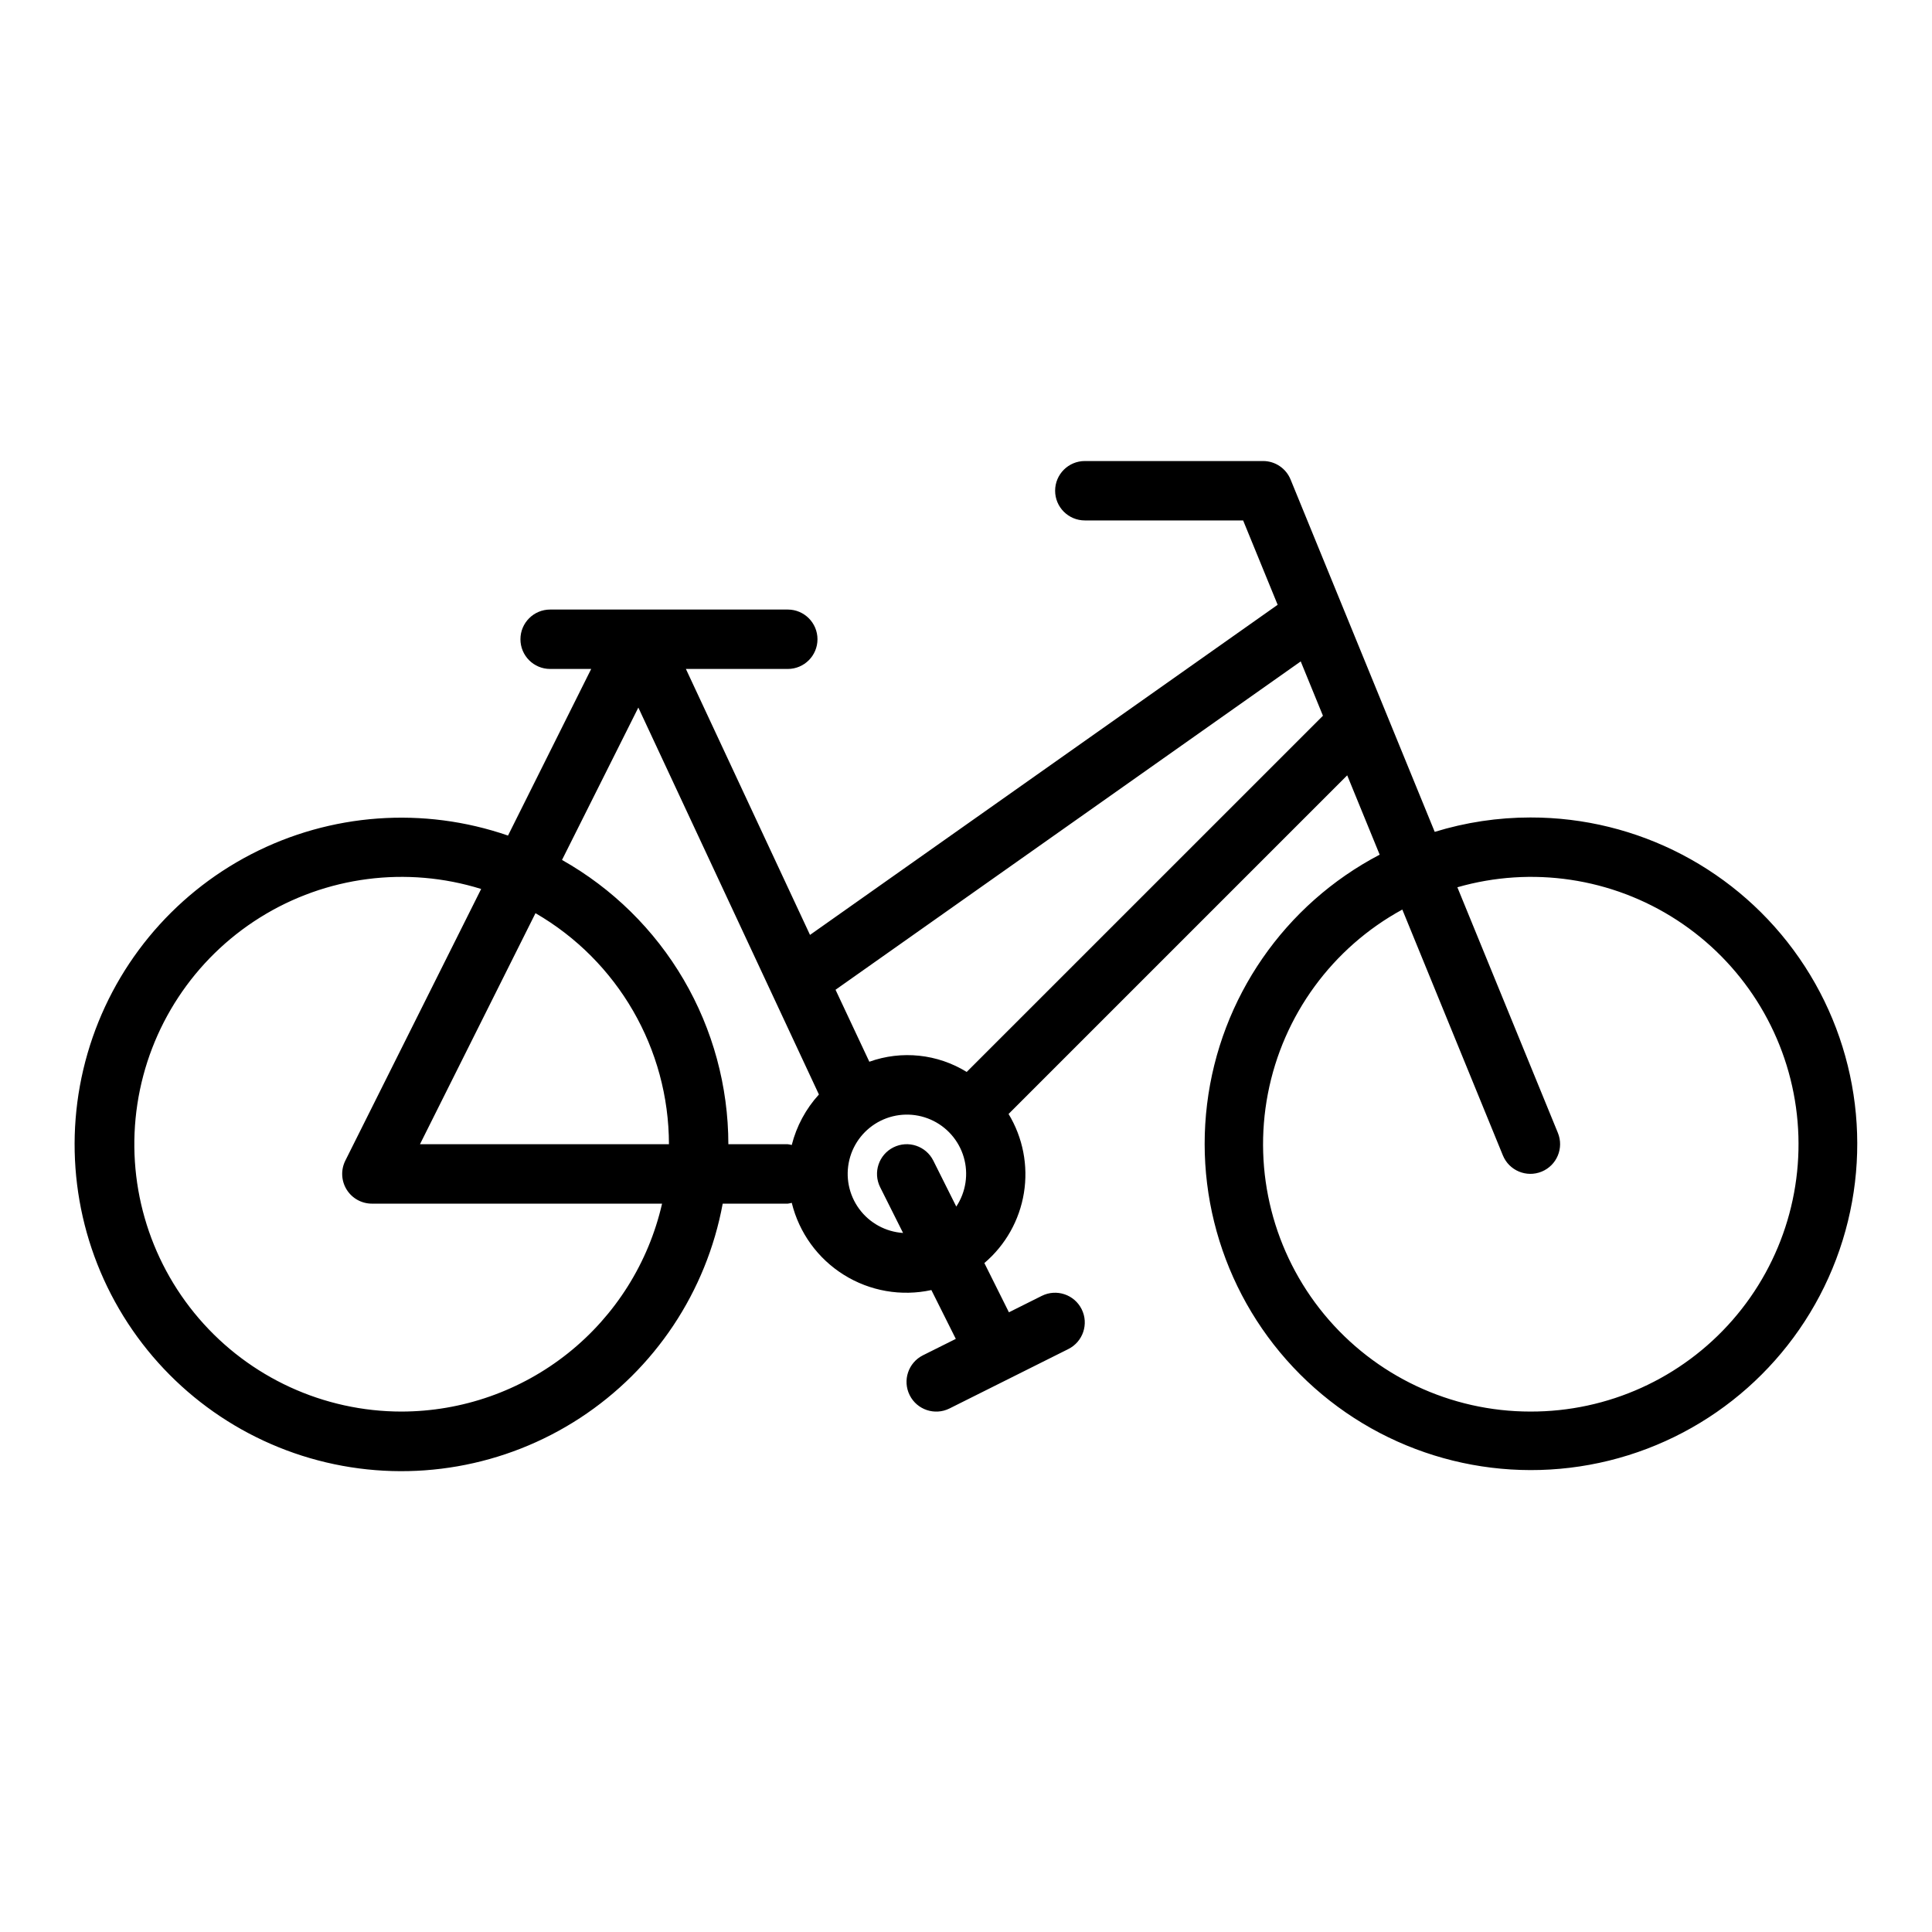
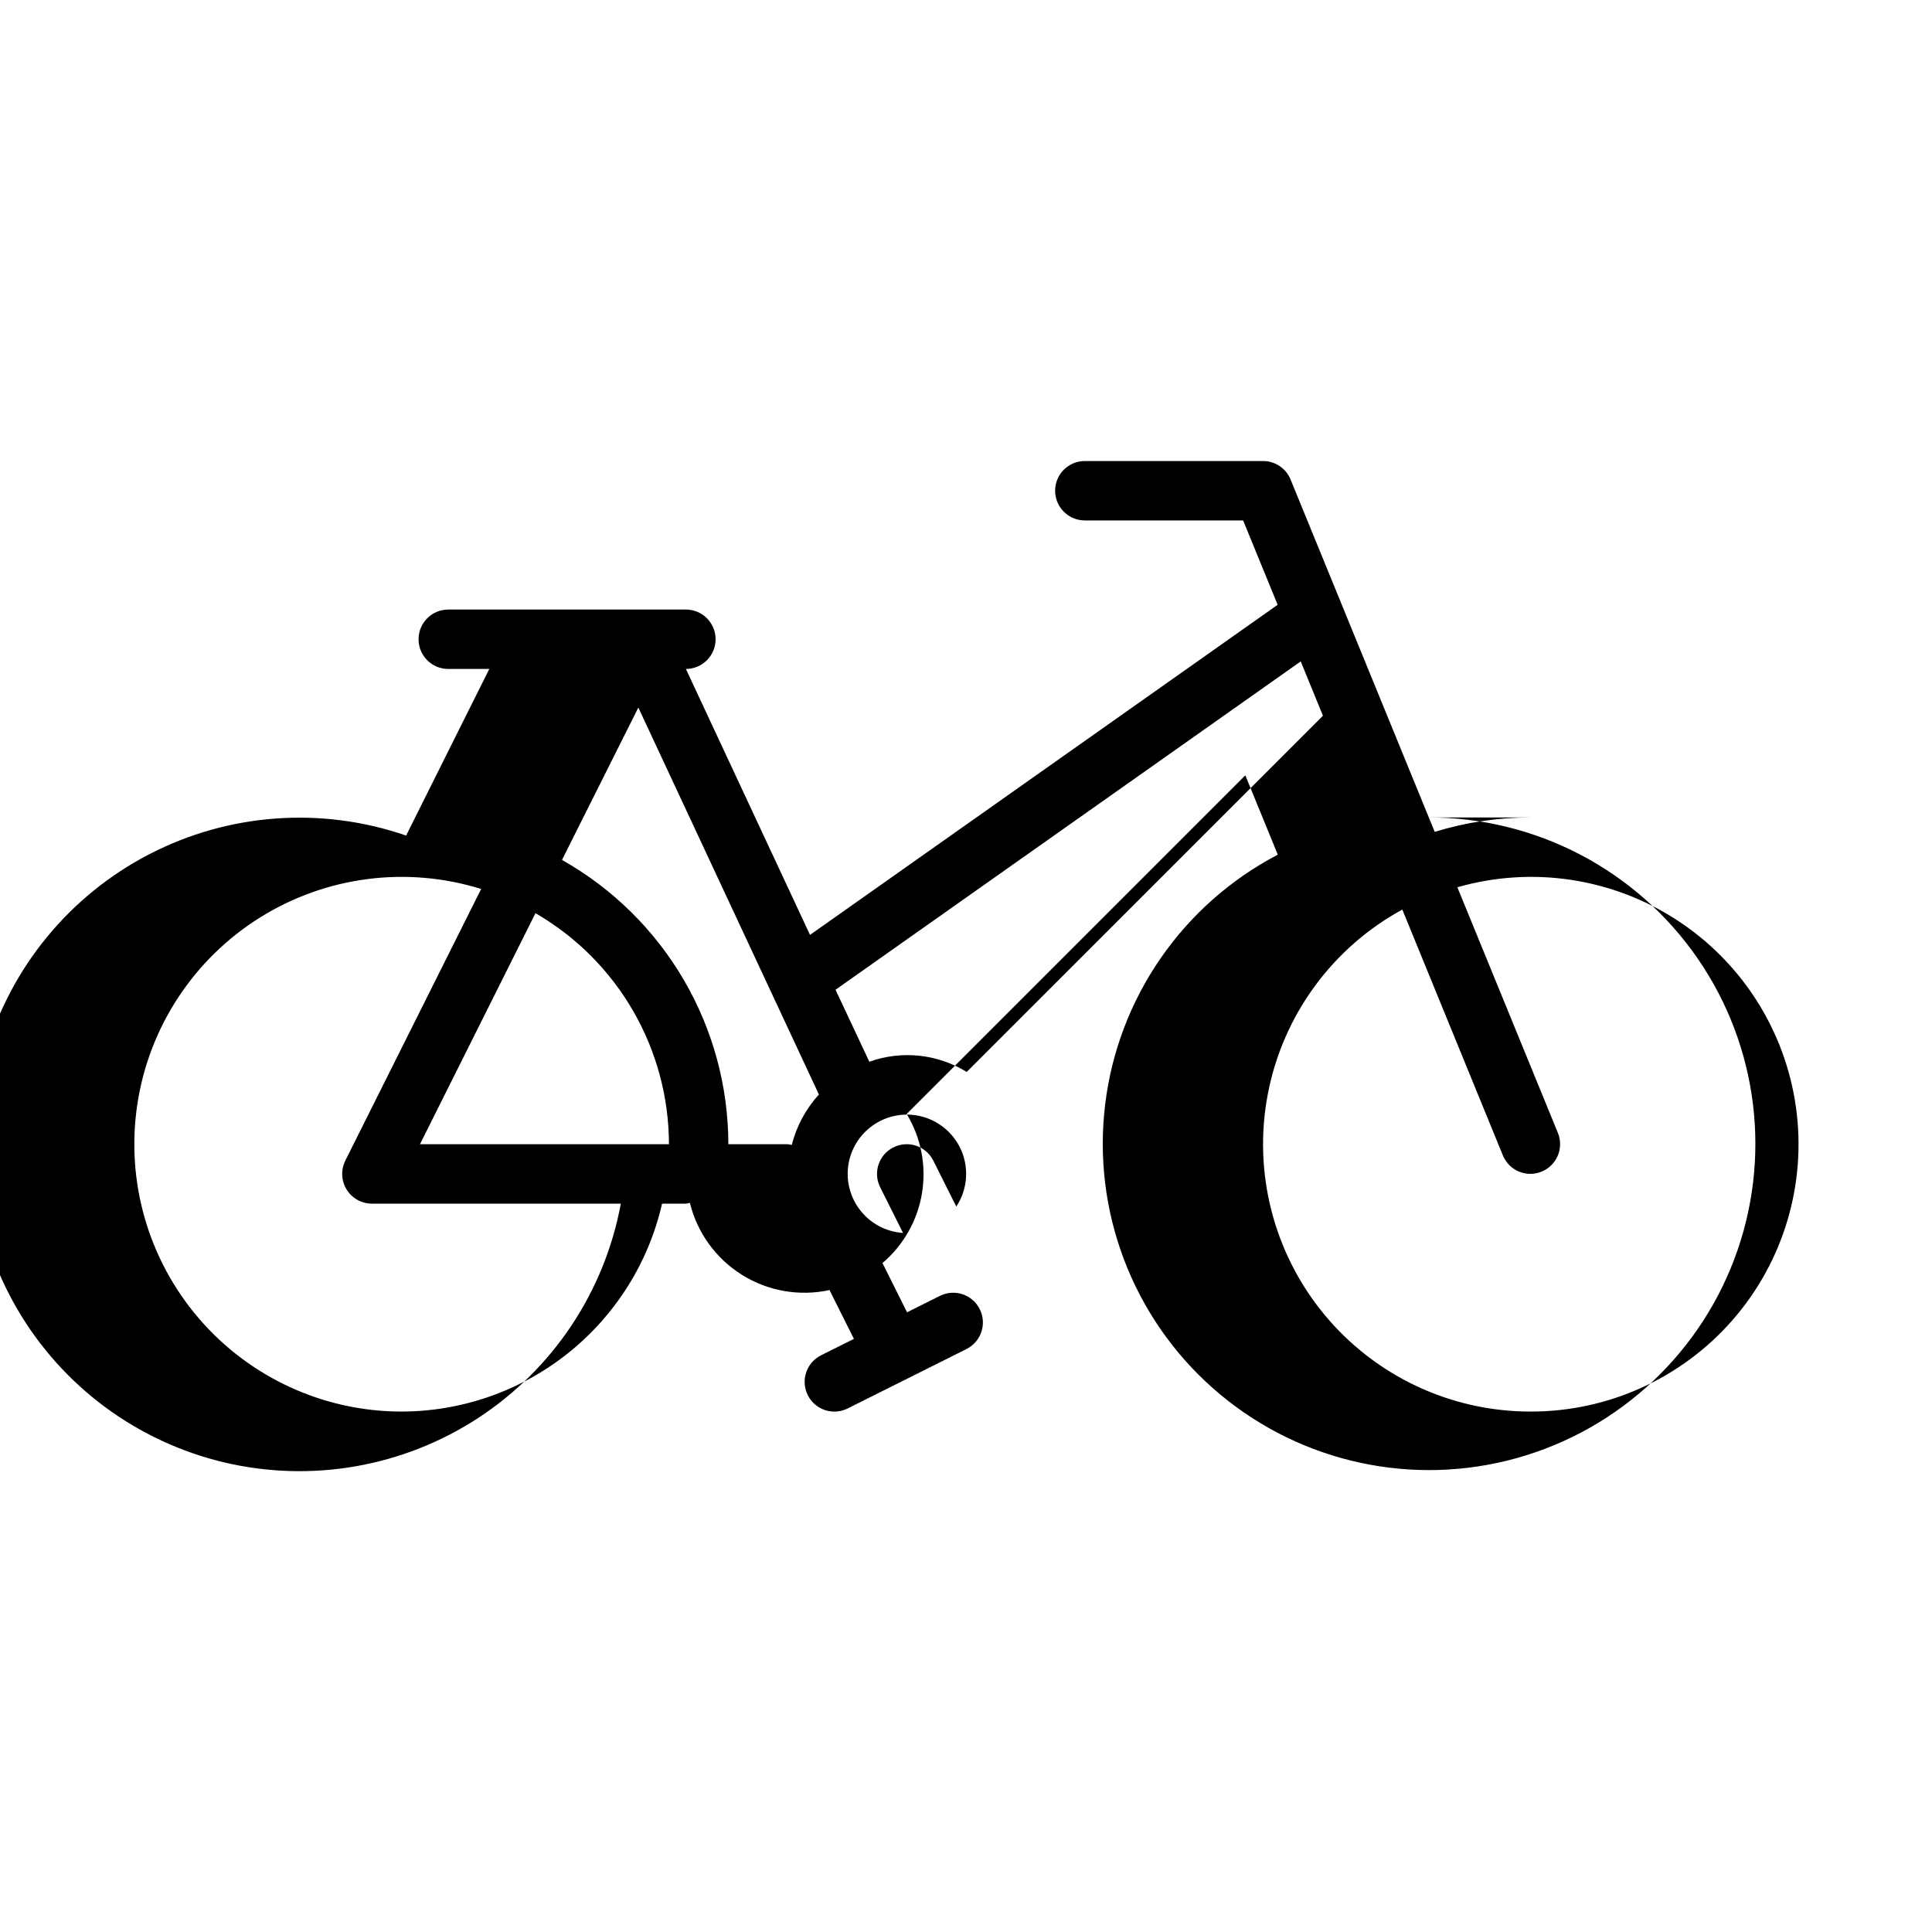
<svg xmlns="http://www.w3.org/2000/svg" fill="#000000" width="800px" height="800px" version="1.1" viewBox="144 144 512 512">
-   <path d="m549.57 360.64c-8.594 0-17.141 1.285-25.355 3.812l-38.203-93.387c-1.211-2.957-4.094-4.891-7.289-4.887h-47.23c-4.348 0-7.875 3.523-7.875 7.871s3.527 7.871 7.875 7.871h41.949l9.148 22.355-123.93 87.484-32.891-70.48h27c4.348 0 7.871-3.523 7.871-7.871s-3.523-7.871-7.871-7.871h-62.977c-4.348 0-7.871 3.523-7.871 7.871s3.523 7.871 7.871 7.871h10.879l-22.043 44.152 0.004 0.004c-22.422-7.742-47.035-5.953-68.094 4.957-21.062 10.91-36.727 29.98-43.336 52.758-6.609 22.777-3.586 47.27 8.363 67.758s31.777 35.18 54.859 40.641 47.391 1.215 67.258-11.746c19.863-12.961 33.539-33.5 37.84-56.824h17.246c0.355-0.051 0.711-0.121 1.055-0.215 1.938 7.918 6.891 14.762 13.801 19.078 6.91 4.32 15.234 5.766 23.199 4.035l6.473 12.941-8.699 4.344c-3.894 1.945-5.473 6.676-3.527 10.566 1.941 3.891 6.672 5.469 10.562 3.527l31.488-15.742v-0.004c3.891-1.941 5.469-6.672 3.527-10.562-1.945-3.891-6.672-5.473-10.566-3.527l-8.707 4.352-6.508-13.051c5.59-4.75 9.305-11.336 10.48-18.574s-0.266-14.66-4.066-20.934l89.742-89.742 8.605 21.027c-25.195 13.18-42.297 37.906-45.742 66.129-3.449 28.227 7.199 56.34 28.477 75.199 21.277 18.863 50.469 26.055 78.074 19.246 27.605-6.812 50.098-26.762 60.16-53.355s6.41-56.434-9.77-79.812c-16.184-23.383-42.824-37.312-71.258-37.266zm-299.14 157.44c-20.648-0.004-40.266-9.016-53.723-24.68-13.457-15.664-19.41-36.414-16.301-56.828 3.106-20.414 14.965-38.457 32.473-49.406 17.504-10.949 38.918-13.719 58.633-7.578l-36 71.996c-1.219 2.441-1.086 5.34 0.348 7.66 1.434 2.32 3.969 3.734 6.699 3.734h76.895c-3.578 15.633-12.352 29.598-24.887 39.605-12.539 10.008-28.094 15.469-44.137 15.496zm35.48-132.08v0.004c21.859 12.645 35.332 35.973 35.367 61.227h-65.98zm51.113 61.23c-0.02-15.336-4.109-30.391-11.855-43.629-7.746-13.234-18.867-24.176-32.23-31.707l20.227-40.383 47.855 102.54-0.004 0.004c-3.461 3.797-5.934 8.395-7.195 13.379-0.348-0.09-0.699-0.16-1.055-0.203zm54.316 4.352c-1.945-3.891-6.672-5.469-10.566-3.523-3.891 1.941-5.469 6.672-3.523 10.562l6.07 12.121-0.004 0.004c-4.625-0.305-8.883-2.637-11.625-6.375-2.746-3.734-3.699-8.496-2.602-13 1.094-4.504 4.129-8.297 8.281-10.355 4.156-2.059 9.008-2.176 13.258-0.316 4.246 1.855 7.457 5.496 8.77 9.941 1.309 4.449 0.586 9.25-1.973 13.113zm8.848-23.508v0.004c-7.742-4.781-17.238-5.777-25.805-2.707l-8.957-19.074 123.28-87.016 5.887 14.398zm149.38 90.004c-21.141 0-41.176-9.441-54.633-25.746-13.457-16.301-18.934-37.762-14.926-58.52 4.004-20.758 17.066-38.645 35.621-48.77l26.648 65.148c1.648 4.023 6.246 5.953 10.273 4.305 4.027-1.648 5.953-6.246 4.305-10.273l-26.637-65.086c19.734-5.668 40.957-2.5 58.172 8.691 17.215 11.188 28.73 29.293 31.562 49.629 2.832 20.336-3.297 40.902-16.801 56.367-13.504 15.469-33.055 24.316-53.586 24.254z" />
+   <path d="m549.57 360.64c-8.594 0-17.141 1.285-25.355 3.812l-38.203-93.387c-1.211-2.957-4.094-4.891-7.289-4.887h-47.23c-4.348 0-7.875 3.523-7.875 7.871s3.527 7.871 7.875 7.871h41.949l9.148 22.355-123.93 87.484-32.891-70.48c4.348 0 7.871-3.523 7.871-7.871s-3.523-7.871-7.871-7.871h-62.977c-4.348 0-7.871 3.523-7.871 7.871s3.523 7.871 7.871 7.871h10.879l-22.043 44.152 0.004 0.004c-22.422-7.742-47.035-5.953-68.094 4.957-21.062 10.91-36.727 29.98-43.336 52.758-6.609 22.777-3.586 47.27 8.363 67.758s31.777 35.18 54.859 40.641 47.391 1.215 67.258-11.746c19.863-12.961 33.539-33.5 37.84-56.824h17.246c0.355-0.051 0.711-0.121 1.055-0.215 1.938 7.918 6.891 14.762 13.801 19.078 6.91 4.32 15.234 5.766 23.199 4.035l6.473 12.941-8.699 4.344c-3.894 1.945-5.473 6.676-3.527 10.566 1.941 3.891 6.672 5.469 10.562 3.527l31.488-15.742v-0.004c3.891-1.941 5.469-6.672 3.527-10.562-1.945-3.891-6.672-5.473-10.566-3.527l-8.707 4.352-6.508-13.051c5.59-4.75 9.305-11.336 10.48-18.574s-0.266-14.66-4.066-20.934l89.742-89.742 8.605 21.027c-25.195 13.18-42.297 37.906-45.742 66.129-3.449 28.227 7.199 56.34 28.477 75.199 21.277 18.863 50.469 26.055 78.074 19.246 27.605-6.812 50.098-26.762 60.16-53.355s6.41-56.434-9.77-79.812c-16.184-23.383-42.824-37.312-71.258-37.266zm-299.14 157.44c-20.648-0.004-40.266-9.016-53.723-24.68-13.457-15.664-19.41-36.414-16.301-56.828 3.106-20.414 14.965-38.457 32.473-49.406 17.504-10.949 38.918-13.719 58.633-7.578l-36 71.996c-1.219 2.441-1.086 5.34 0.348 7.66 1.434 2.32 3.969 3.734 6.699 3.734h76.895c-3.578 15.633-12.352 29.598-24.887 39.605-12.539 10.008-28.094 15.469-44.137 15.496zm35.48-132.08v0.004c21.859 12.645 35.332 35.973 35.367 61.227h-65.98zm51.113 61.23c-0.02-15.336-4.109-30.391-11.855-43.629-7.746-13.234-18.867-24.176-32.23-31.707l20.227-40.383 47.855 102.54-0.004 0.004c-3.461 3.797-5.934 8.395-7.195 13.379-0.348-0.09-0.699-0.16-1.055-0.203zm54.316 4.352c-1.945-3.891-6.672-5.469-10.566-3.523-3.891 1.941-5.469 6.672-3.523 10.562l6.07 12.121-0.004 0.004c-4.625-0.305-8.883-2.637-11.625-6.375-2.746-3.734-3.699-8.496-2.602-13 1.094-4.504 4.129-8.297 8.281-10.355 4.156-2.059 9.008-2.176 13.258-0.316 4.246 1.855 7.457 5.496 8.77 9.941 1.309 4.449 0.586 9.25-1.973 13.113zm8.848-23.508v0.004c-7.742-4.781-17.238-5.777-25.805-2.707l-8.957-19.074 123.28-87.016 5.887 14.398zm149.38 90.004c-21.141 0-41.176-9.441-54.633-25.746-13.457-16.301-18.934-37.762-14.926-58.52 4.004-20.758 17.066-38.645 35.621-48.77l26.648 65.148c1.648 4.023 6.246 5.953 10.273 4.305 4.027-1.648 5.953-6.246 4.305-10.273l-26.637-65.086c19.734-5.668 40.957-2.5 58.172 8.691 17.215 11.188 28.73 29.293 31.562 49.629 2.832 20.336-3.297 40.902-16.801 56.367-13.504 15.469-33.055 24.316-53.586 24.254z" />
</svg>